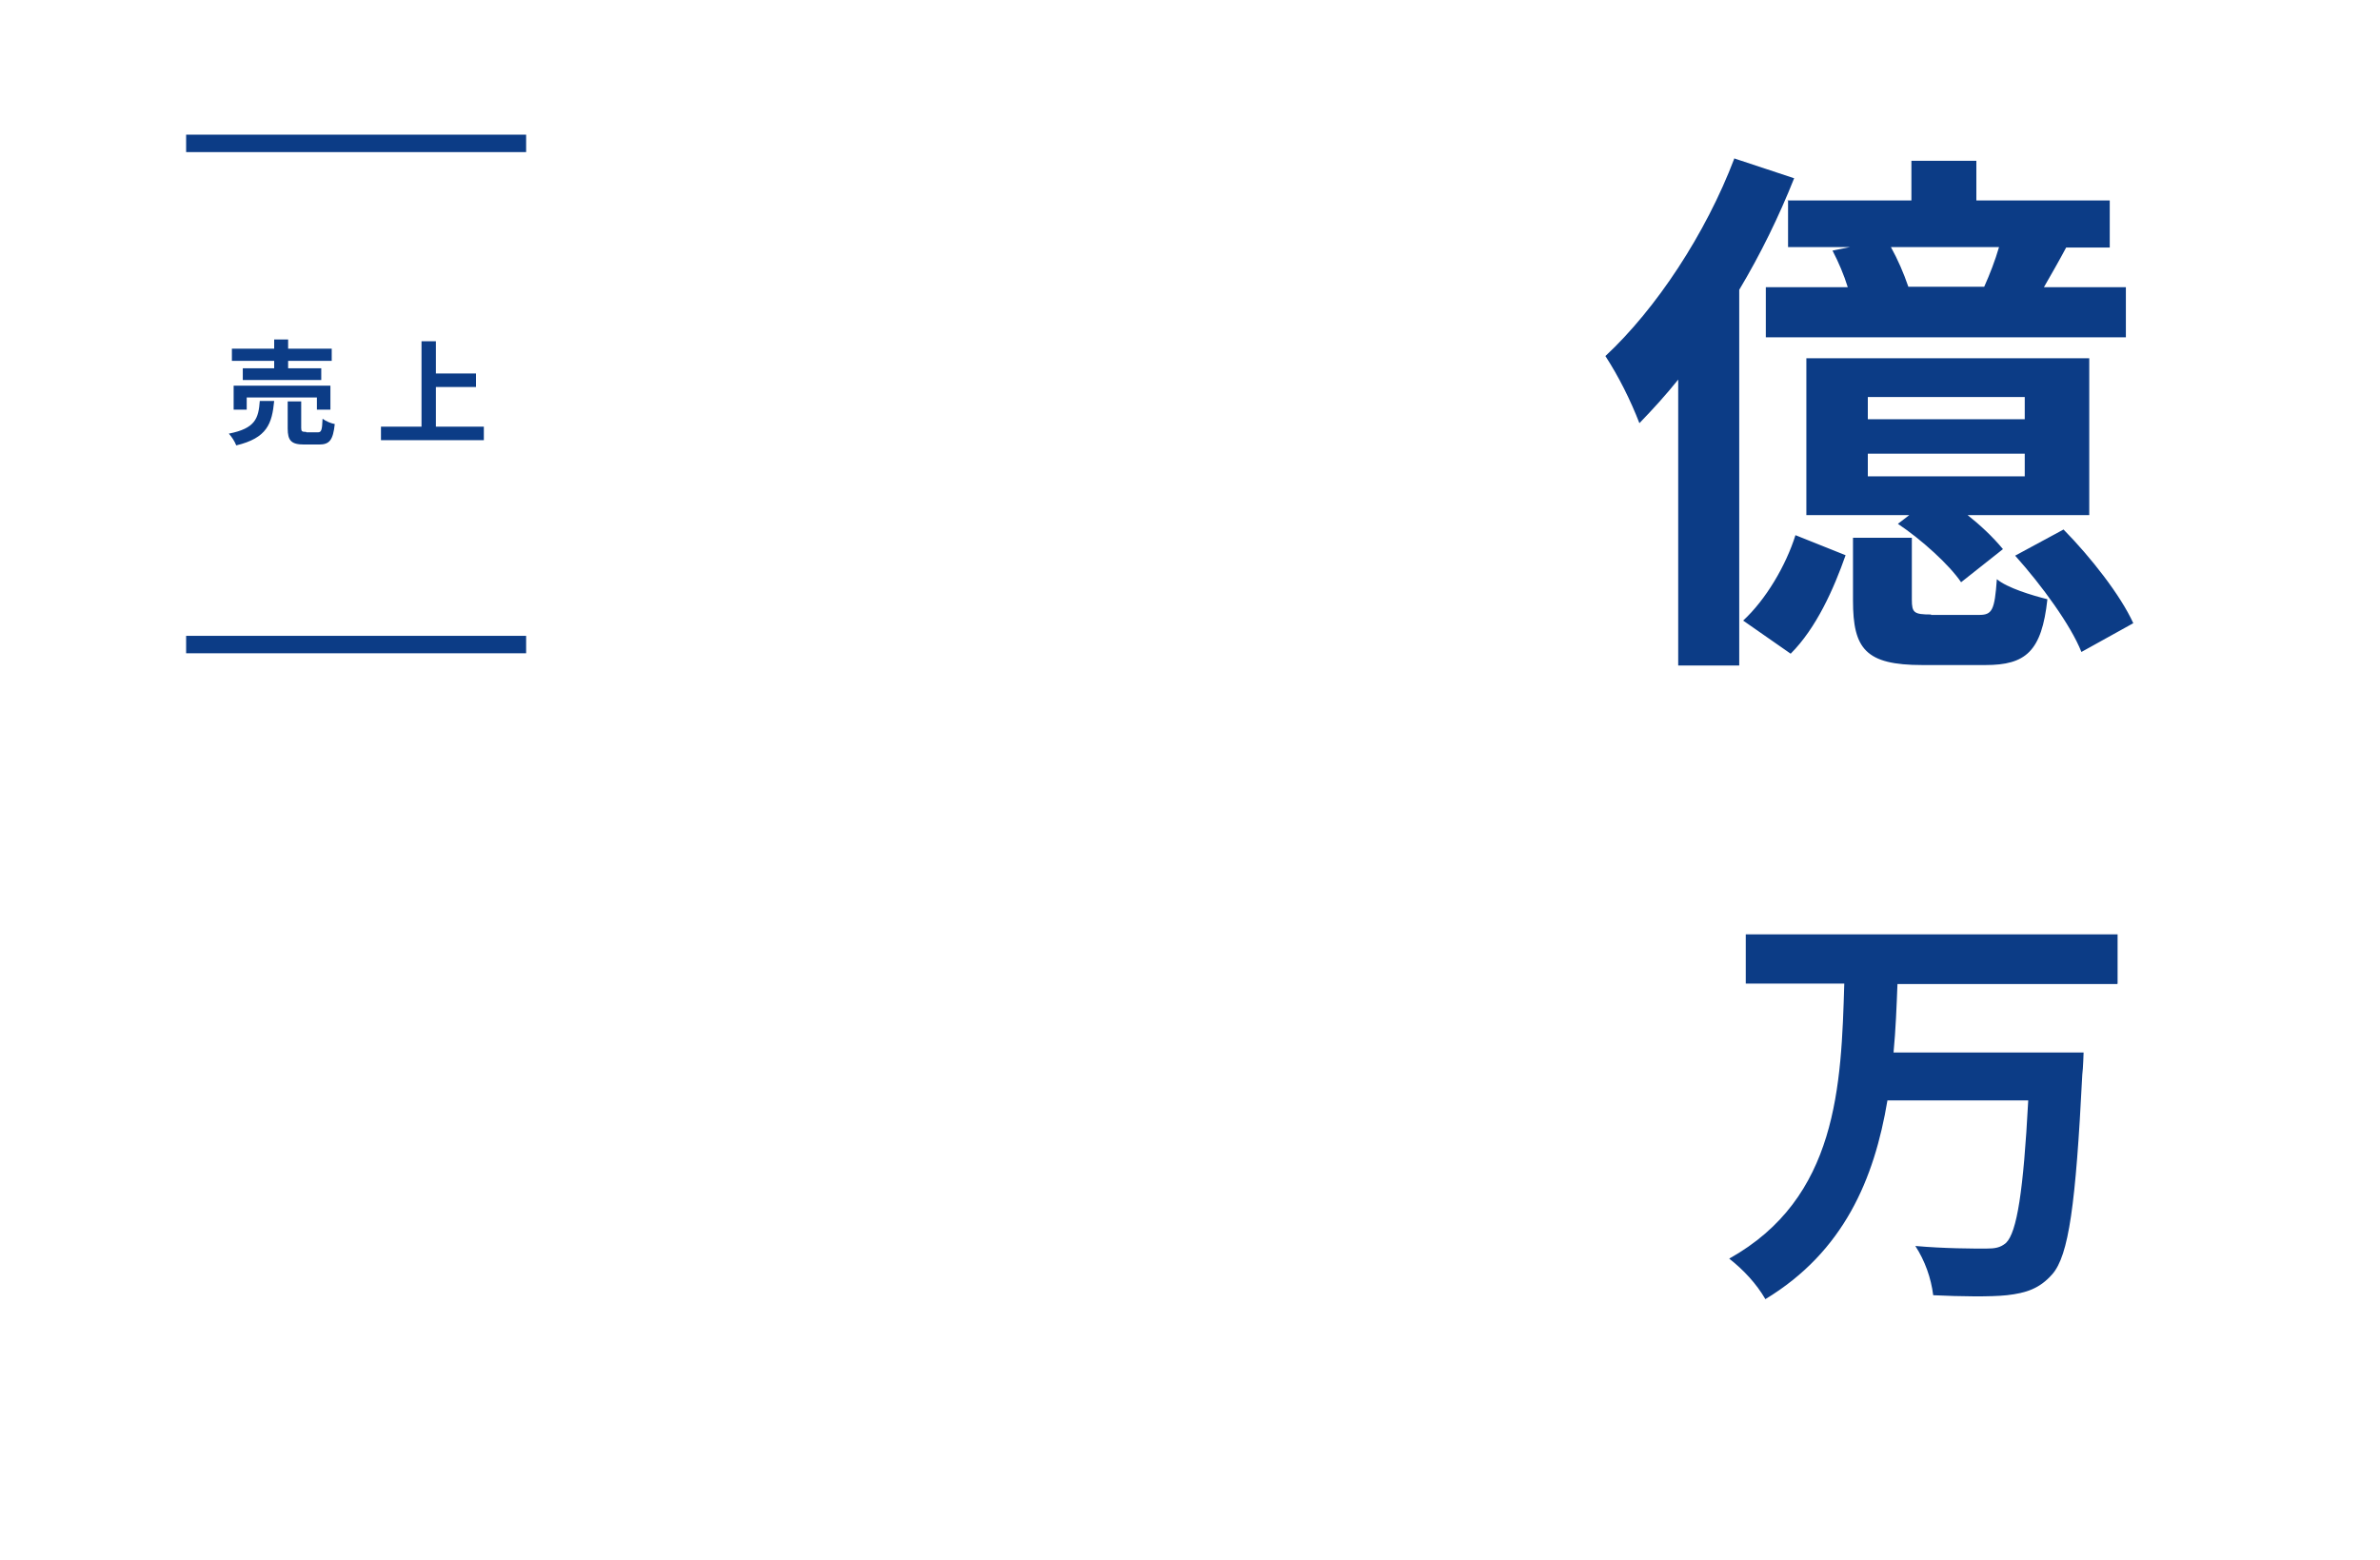
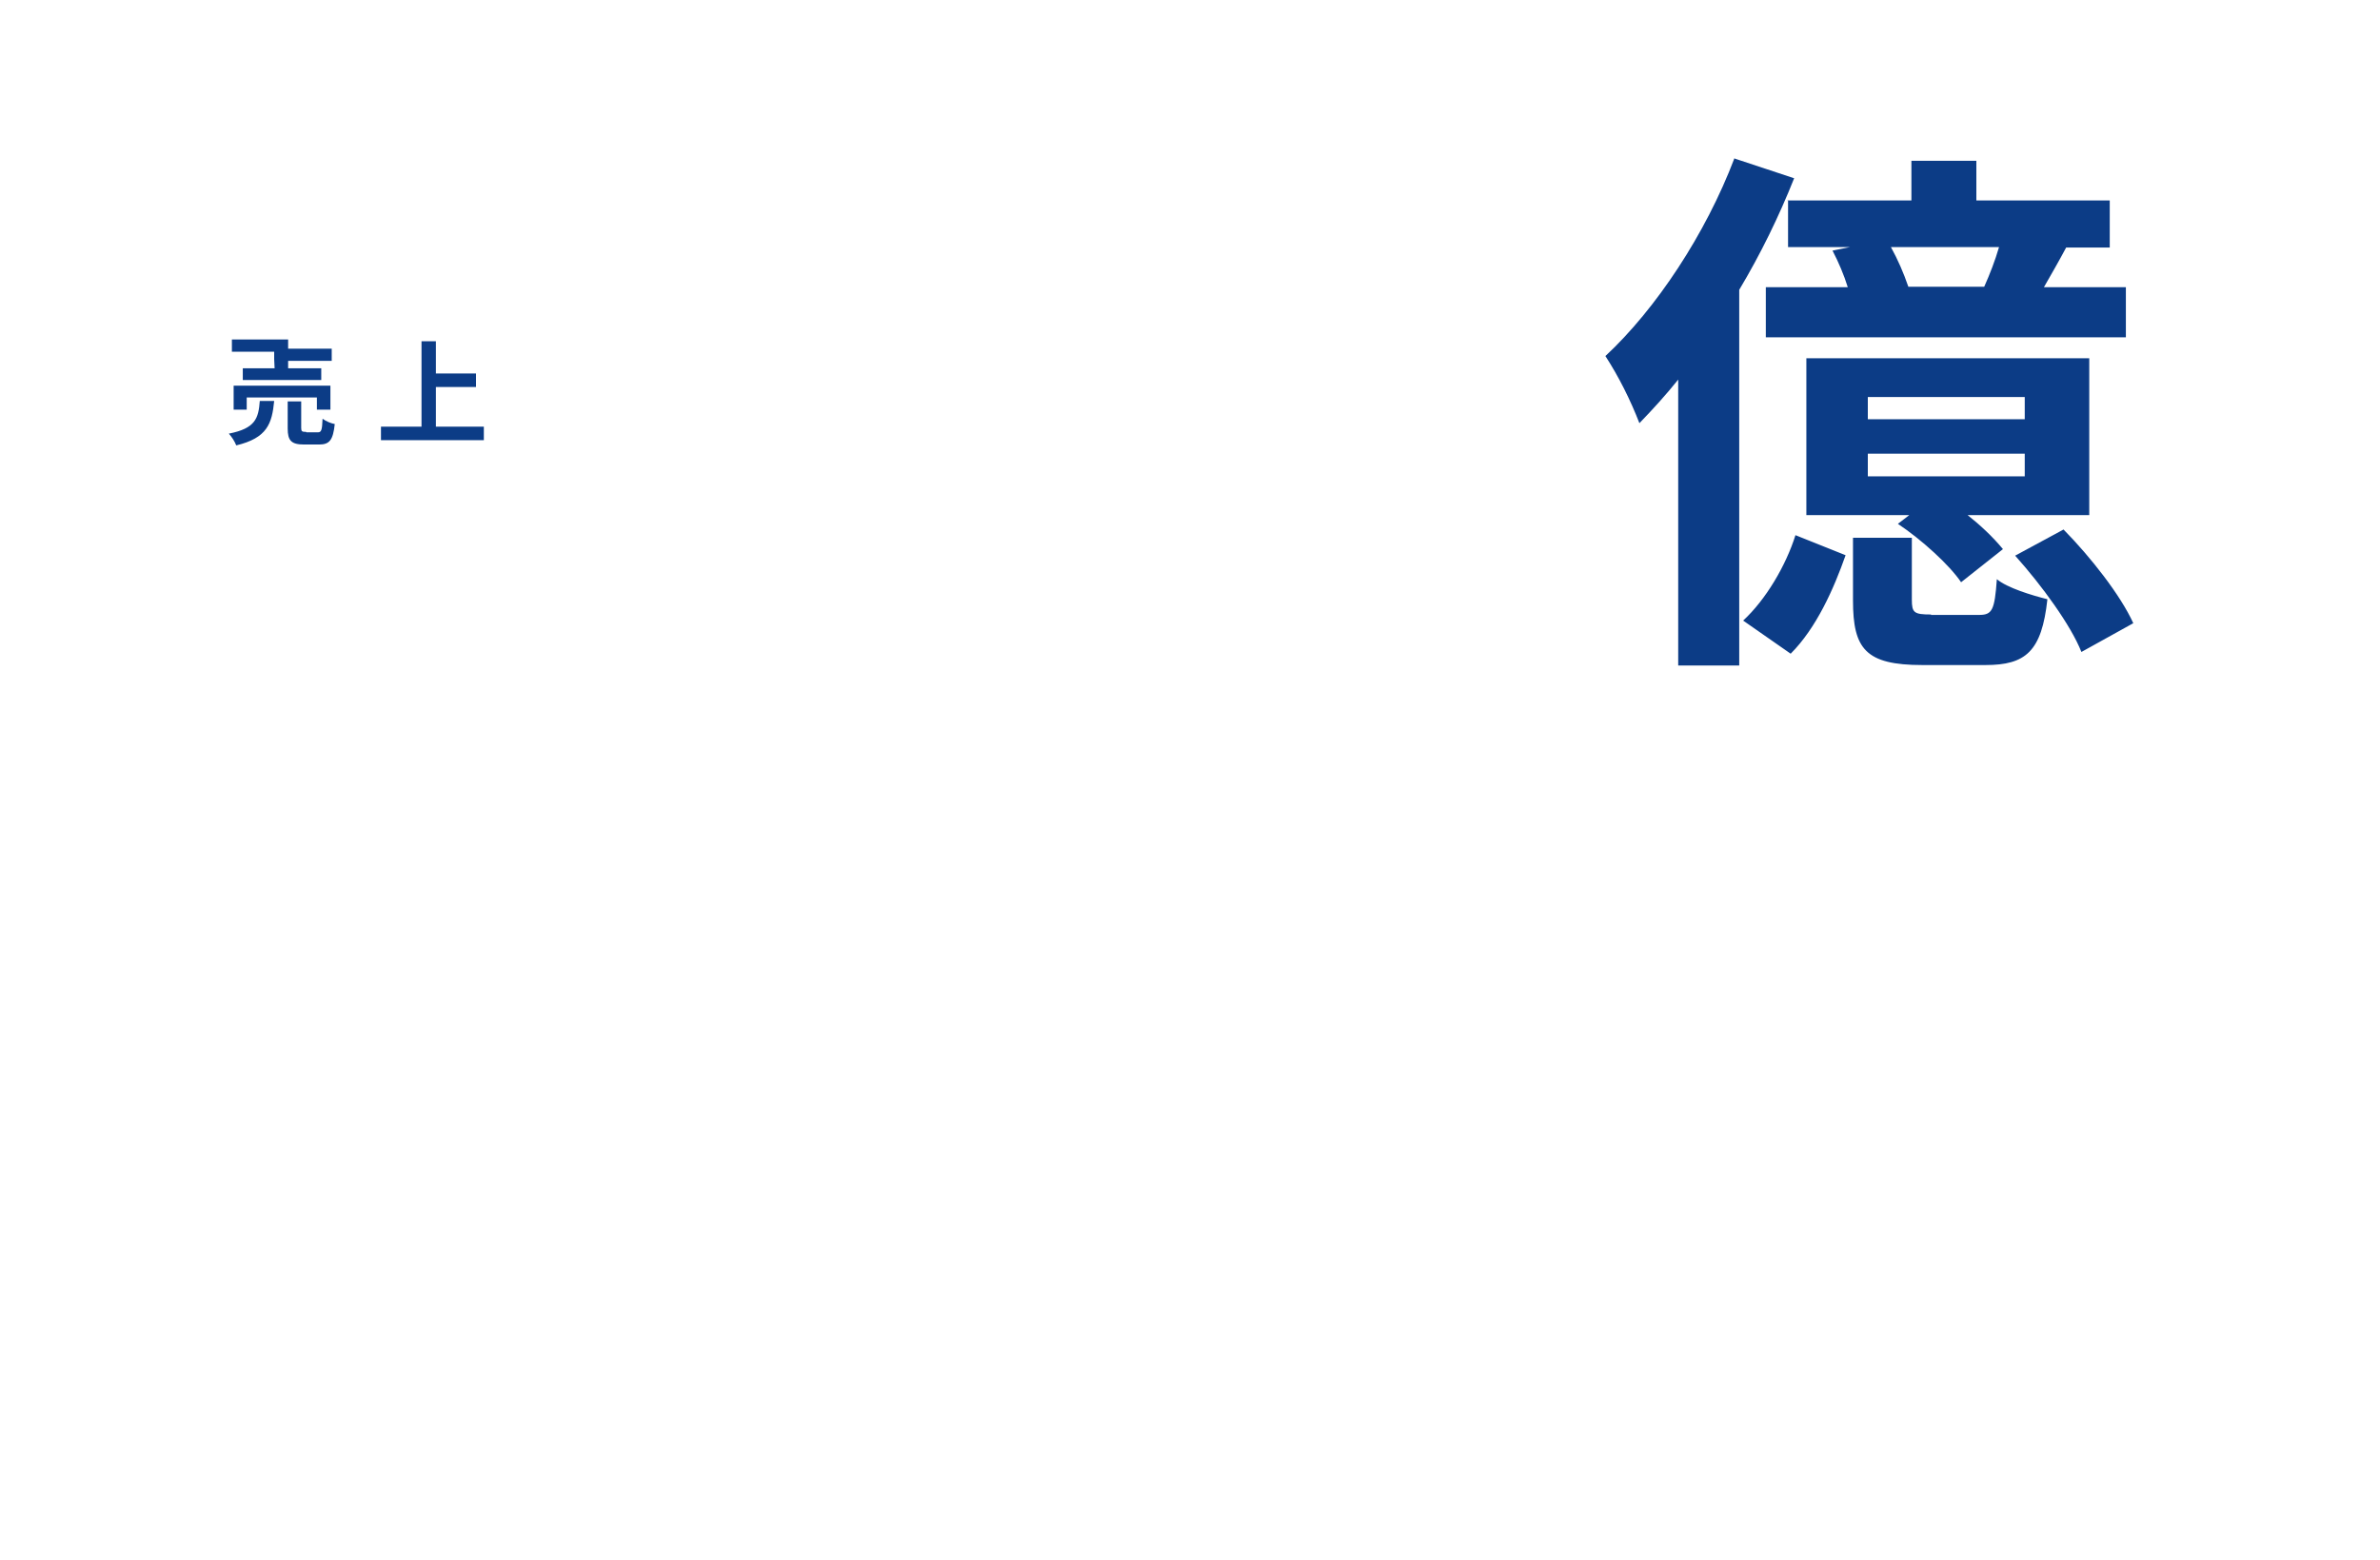
<svg xmlns="http://www.w3.org/2000/svg" version="1.1" viewBox="0 0 546 358">
  <g>
    <g id="_レイヤー_1" data-name="レイヤー_1">
-       <path id="_パス_25962" data-name="パス_25962" d="M485.8,225.7v-11.3h-85.3v11.3h22.6c-.7,23.4-1.5,49.2-26.4,63.1,3.3,2.6,6.2,5.7,8.3,9.3,18-10.9,25-27.6,28-45.6h32.3c-1.1,20.8-2.6,30.3-5.1,32.7-1.3,1.1-2.5,1.3-4.6,1.3-2.9,0-9.5,0-16.2-.6,2.2,3.4,3.6,7.3,4.1,11.3,6.4.3,13.1.4,16.9,0,4.4-.5,7.5-1.5,10.4-4.8,3.8-4.3,5.4-16,6.9-45.8.2-1.5.3-5.1.3-5.1h-43.6c.5-5.2.7-10.6.9-15.7h50.4Z" style="fill: #0c3c86;" />
-       <path id="_パス_25963" data-name="パス_25963" d="M63,84.5h-7.3v2.7h18v-2.7h-7.6v-1.7h10v-2.8h-10v-2.1h-3.2v2.1h-9.7v2.8h9.7v1.7ZM75.8,94v-5.5h-22.2v5.5h3v-2.8h16.1v2.8h3.1ZM59.6,92c-.3,4-1,6.3-7.1,7.5.7.8,1.3,1.7,1.7,2.7,7.1-1.7,8.2-5,8.7-10.2h-3.2ZM70.2,99.1c-.9,0-1.1-.1-1.1-.9v-6.1h-3.1v6.2c0,2.8.8,3.7,3.8,3.7h3.4c2.4,0,3.2-1,3.6-4.7-1-.2-1.9-.6-2.8-1.2-.1,2.7-.3,3.1-1.1,3.1h-2.6ZM100,97.8v-9h9.2v-3.1h-9.2v-7.4h-3.3v19.6h-9.3v3.1h23.6v-3.1h-11Z" style="fill: #0c3c86;" />
-       <rect id="_長方形_2612" data-name="長方形_2612" x="42.7" y="145.9" width="78" height="4" style="fill: #0c3c86;" />
-       <rect id="_長方形_2613" data-name="長方形_2613" x="42.7" y="30.9" width="78" height="4" style="fill: #0c3c86;" />
+       <path id="_パス_25963" data-name="パス_25963" d="M63,84.5h-7.3v2.7h18v-2.7h-7.6v-1.7h10v-2.8h-10v-2.1h-3.2h-9.7v2.8h9.7v1.7ZM75.8,94v-5.5h-22.2v5.5h3v-2.8h16.1v2.8h3.1ZM59.6,92c-.3,4-1,6.3-7.1,7.5.7.8,1.3,1.7,1.7,2.7,7.1-1.7,8.2-5,8.7-10.2h-3.2ZM70.2,99.1c-.9,0-1.1-.1-1.1-.9v-6.1h-3.1v6.2c0,2.8.8,3.7,3.8,3.7h3.4c2.4,0,3.2-1,3.6-4.7-1-.2-1.9-.6-2.8-1.2-.1,2.7-.3,3.1-1.1,3.1h-2.6ZM100,97.8v-9h9.2v-3.1h-9.2v-7.4h-3.3v19.6h-9.3v3.1h23.6v-3.1h-11Z" style="fill: #0c3c86;" />
      <path id="_パス_25961" data-name="パス_25961" d="M437.8,65.8c-1.1-3.2-2.4-6.2-4-9.1h24.8c-.9,3.1-2.1,6.2-3.4,9.1h-17.4ZM410.2,45.9v10.8h14.2l-4,.8c1.4,2.7,2.6,5.5,3.5,8.4h-18.8v11.5h82.6v-11.5h-18.8c1.6-2.8,3.4-5.9,5.1-9.1h10v-10.8h-30.6v-9.1h-14.9v9.1h-28.5ZM464.5,96.2h-36v-5.1h36v5.1ZM464.5,109.3h-36v-5.2h36v5.2ZM479.3,82.2h-64.9v36h23.6l-2.6,2c5.4,3.6,11.8,9.4,14.5,13.4l9.6-7.6c-2.4-2.9-5.2-5.5-8.1-7.8h27.9v-36ZM397.9,36.3c-6.6,17.4-18,34.6-29.6,45.4,3.1,4.8,5.7,10,7.8,15.4,3.1-3.2,6.1-6.5,8.9-10v65.6h14v-86.2c4.9-8.2,9.1-16.8,12.6-25.6l-13.6-4.5ZM410.8,150c5.9-5.9,9.9-14.9,12.6-22.6l-11.5-4.6c-2.2,7-6.8,14.8-12,19.6l10.9,7.6ZM443,141c-3.9,0-4.4-.4-4.4-3.4v-14.2h-13.5v14.4c0,11.1,2.9,14.8,15.9,14.8h14.5c9.2,0,12.9-3.1,14.2-15.1-3.6-.9-9.2-2.6-11.6-4.6-.5,7.2-1.1,8.2-4.1,8.2h-11ZM462.3,127.5c6.1,6.8,12.8,16,15.2,22.1l11.9-6.6c-2.9-6.4-9.8-15.2-16-21.5l-11.1,6Z" style="fill: #0c3c86;" />
      <rect id="_長方形_3931" data-name="長方形_3931" width="546" height="358" style="fill: none;" />
    </g>
  </g>
</svg>